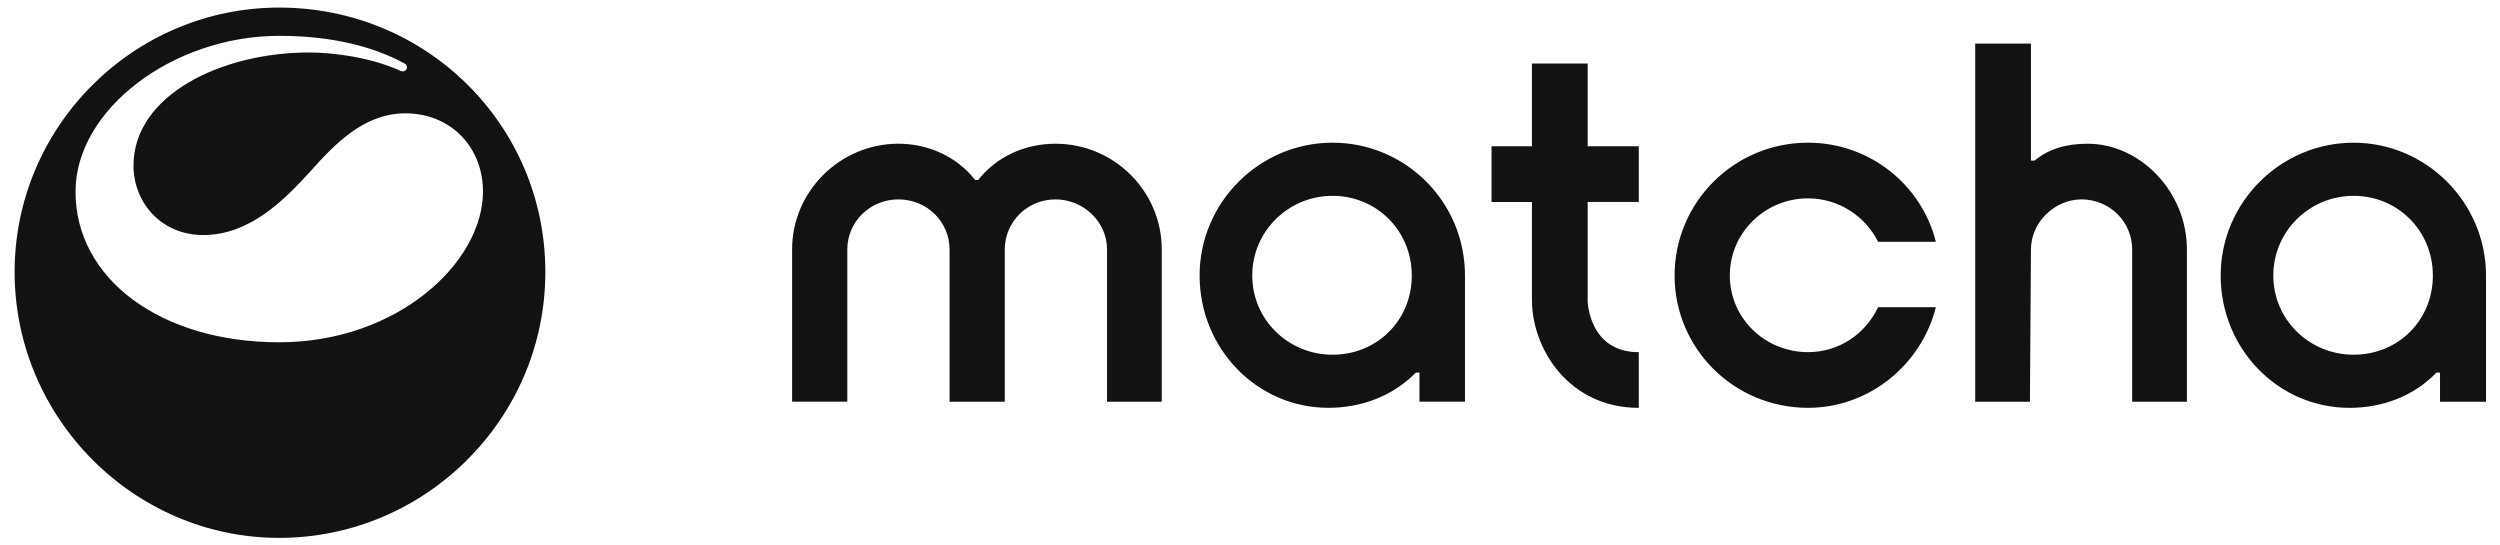
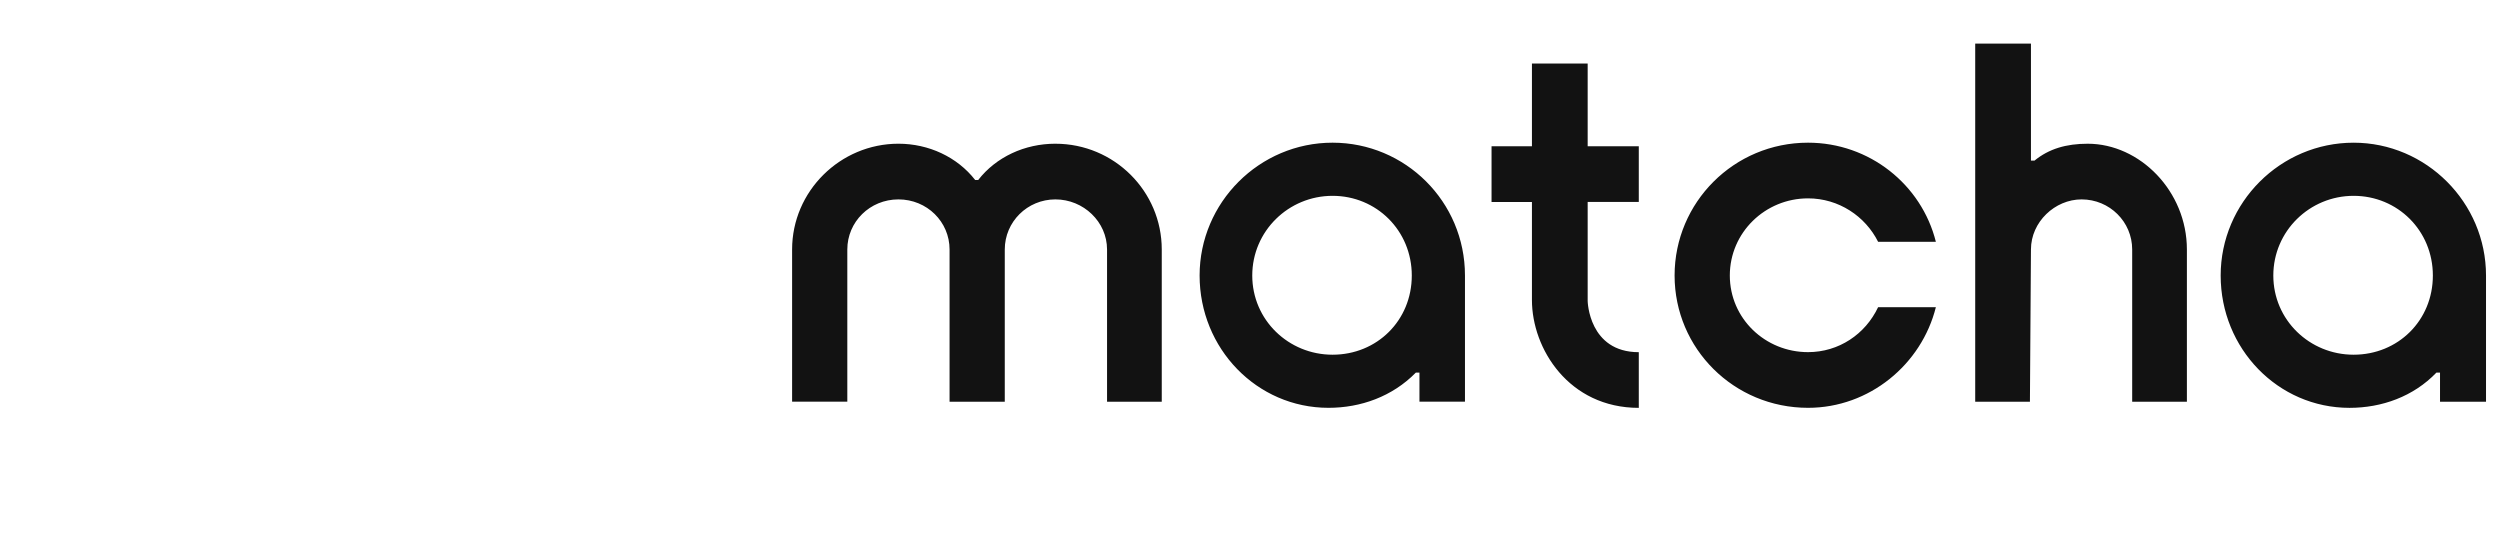
<svg xmlns="http://www.w3.org/2000/svg" width="165" height="36" viewBox="0 0 165 36" fill="none">
  <g clip-path="url(#clip0_4157_5719)">
    <path d="M137.789 9.486C136.371 9.486 135.224 9.823 134.279 10.599H134.043V2.878H130.364V26.513H133.975L134.043 16.465C134.043 14.645 135.628 13.16 137.383 13.16C139.24 13.16 140.724 14.643 140.724 16.465V26.513H144.335V16.465C144.335 12.621 141.231 9.486 137.789 9.486ZM155.338 23.411C152.435 23.411 150.039 21.118 150.039 18.185C150.039 15.252 152.435 12.925 155.338 12.925C158.24 12.925 160.569 15.218 160.569 18.185C160.569 21.151 158.273 23.411 155.338 23.411ZM155.338 9.418C150.512 9.418 146.564 13.364 146.564 18.185C146.564 23.006 150.343 26.918 155.068 26.918C157.194 26.918 159.285 26.175 160.805 24.591H161.041V26.513H164.077V18.185C164.077 13.364 160.13 9.418 155.338 9.418ZM87.948 23.411C85.045 23.411 82.649 21.118 82.649 18.185C82.649 15.252 85.045 12.925 87.948 12.925C90.85 12.925 93.178 15.218 93.178 18.185C93.178 21.151 90.883 23.411 87.948 23.411ZM104.786 13.329H108.16V9.653H104.786V4.192H101.108V9.655H98.442V13.33H101.108V19.805C101.108 23.007 103.537 26.919 108.16 26.919V23.244C104.853 23.244 104.786 19.872 104.786 19.872V13.329ZM69.657 9.485C67.632 9.485 65.743 10.361 64.562 11.879H64.361C63.179 10.361 61.289 9.485 59.299 9.485C55.452 9.485 52.279 12.621 52.279 16.464V26.512H55.923V16.465C55.923 14.645 57.407 13.16 59.297 13.16C61.187 13.16 62.671 14.643 62.671 16.465V26.513H66.315V16.465C66.315 14.645 67.8 13.16 69.656 13.16C71.513 13.16 73.065 14.643 73.065 16.465V26.513H76.676V16.465C76.676 12.621 73.537 9.486 69.656 9.486L69.657 9.485ZM87.948 9.417C83.122 9.417 79.174 13.362 79.174 18.183C79.174 23.005 82.953 26.916 87.678 26.916C89.804 26.916 91.896 26.174 93.448 24.59H93.684V26.512H96.688V18.183C96.688 13.294 92.74 9.417 87.948 9.417ZM119.331 23.241C116.497 23.241 114.168 21.016 114.168 18.183C114.168 15.351 116.497 13.092 119.331 13.092C121.357 13.092 123.111 14.273 123.955 15.958H127.767C126.823 12.182 123.381 9.417 119.331 9.417C114.438 9.417 110.523 13.362 110.523 18.183C110.523 23.005 114.438 26.916 119.331 26.916C123.381 26.916 126.823 24.051 127.767 20.275H123.955C123.111 22.062 121.357 23.241 119.331 23.241Z" fill="#121212" />
-     <path d="M26.829 4.561C26.763 4.694 26.604 4.75 26.468 4.69C24.453 3.773 22.003 3.464 20.392 3.464C14.603 3.464 8.812 6.285 8.812 10.922C8.812 13.409 10.678 15.513 13.406 15.513C16.421 15.513 18.67 13.313 20.488 11.305C22.115 9.489 24.029 7.48 26.756 7.48C29.723 7.48 31.876 9.68 31.876 12.645C31.876 17.33 26.229 22.59 18.429 22.59C10.63 22.59 4.984 18.429 4.984 12.645C4.984 7.241 11.396 2.365 18.431 2.365C22.021 2.365 24.724 3.117 26.713 4.195C26.845 4.267 26.896 4.427 26.829 4.561ZM18.431 0.5C8.812 0.5 0.964 8.342 0.964 17.952C0.964 27.563 8.812 35.5 18.431 35.5C28.049 35.5 35.993 27.659 35.993 17.952C35.993 8.246 28.144 0.5 18.431 0.5Z" fill="#121212" />
  </g>
  <defs>
    <clipPath id="clip0_4157_5719">
      <rect width="163.333" height="35" fill="white" transform="translate(0.964 0.5)" />
    </clipPath>
  </defs>
</svg>